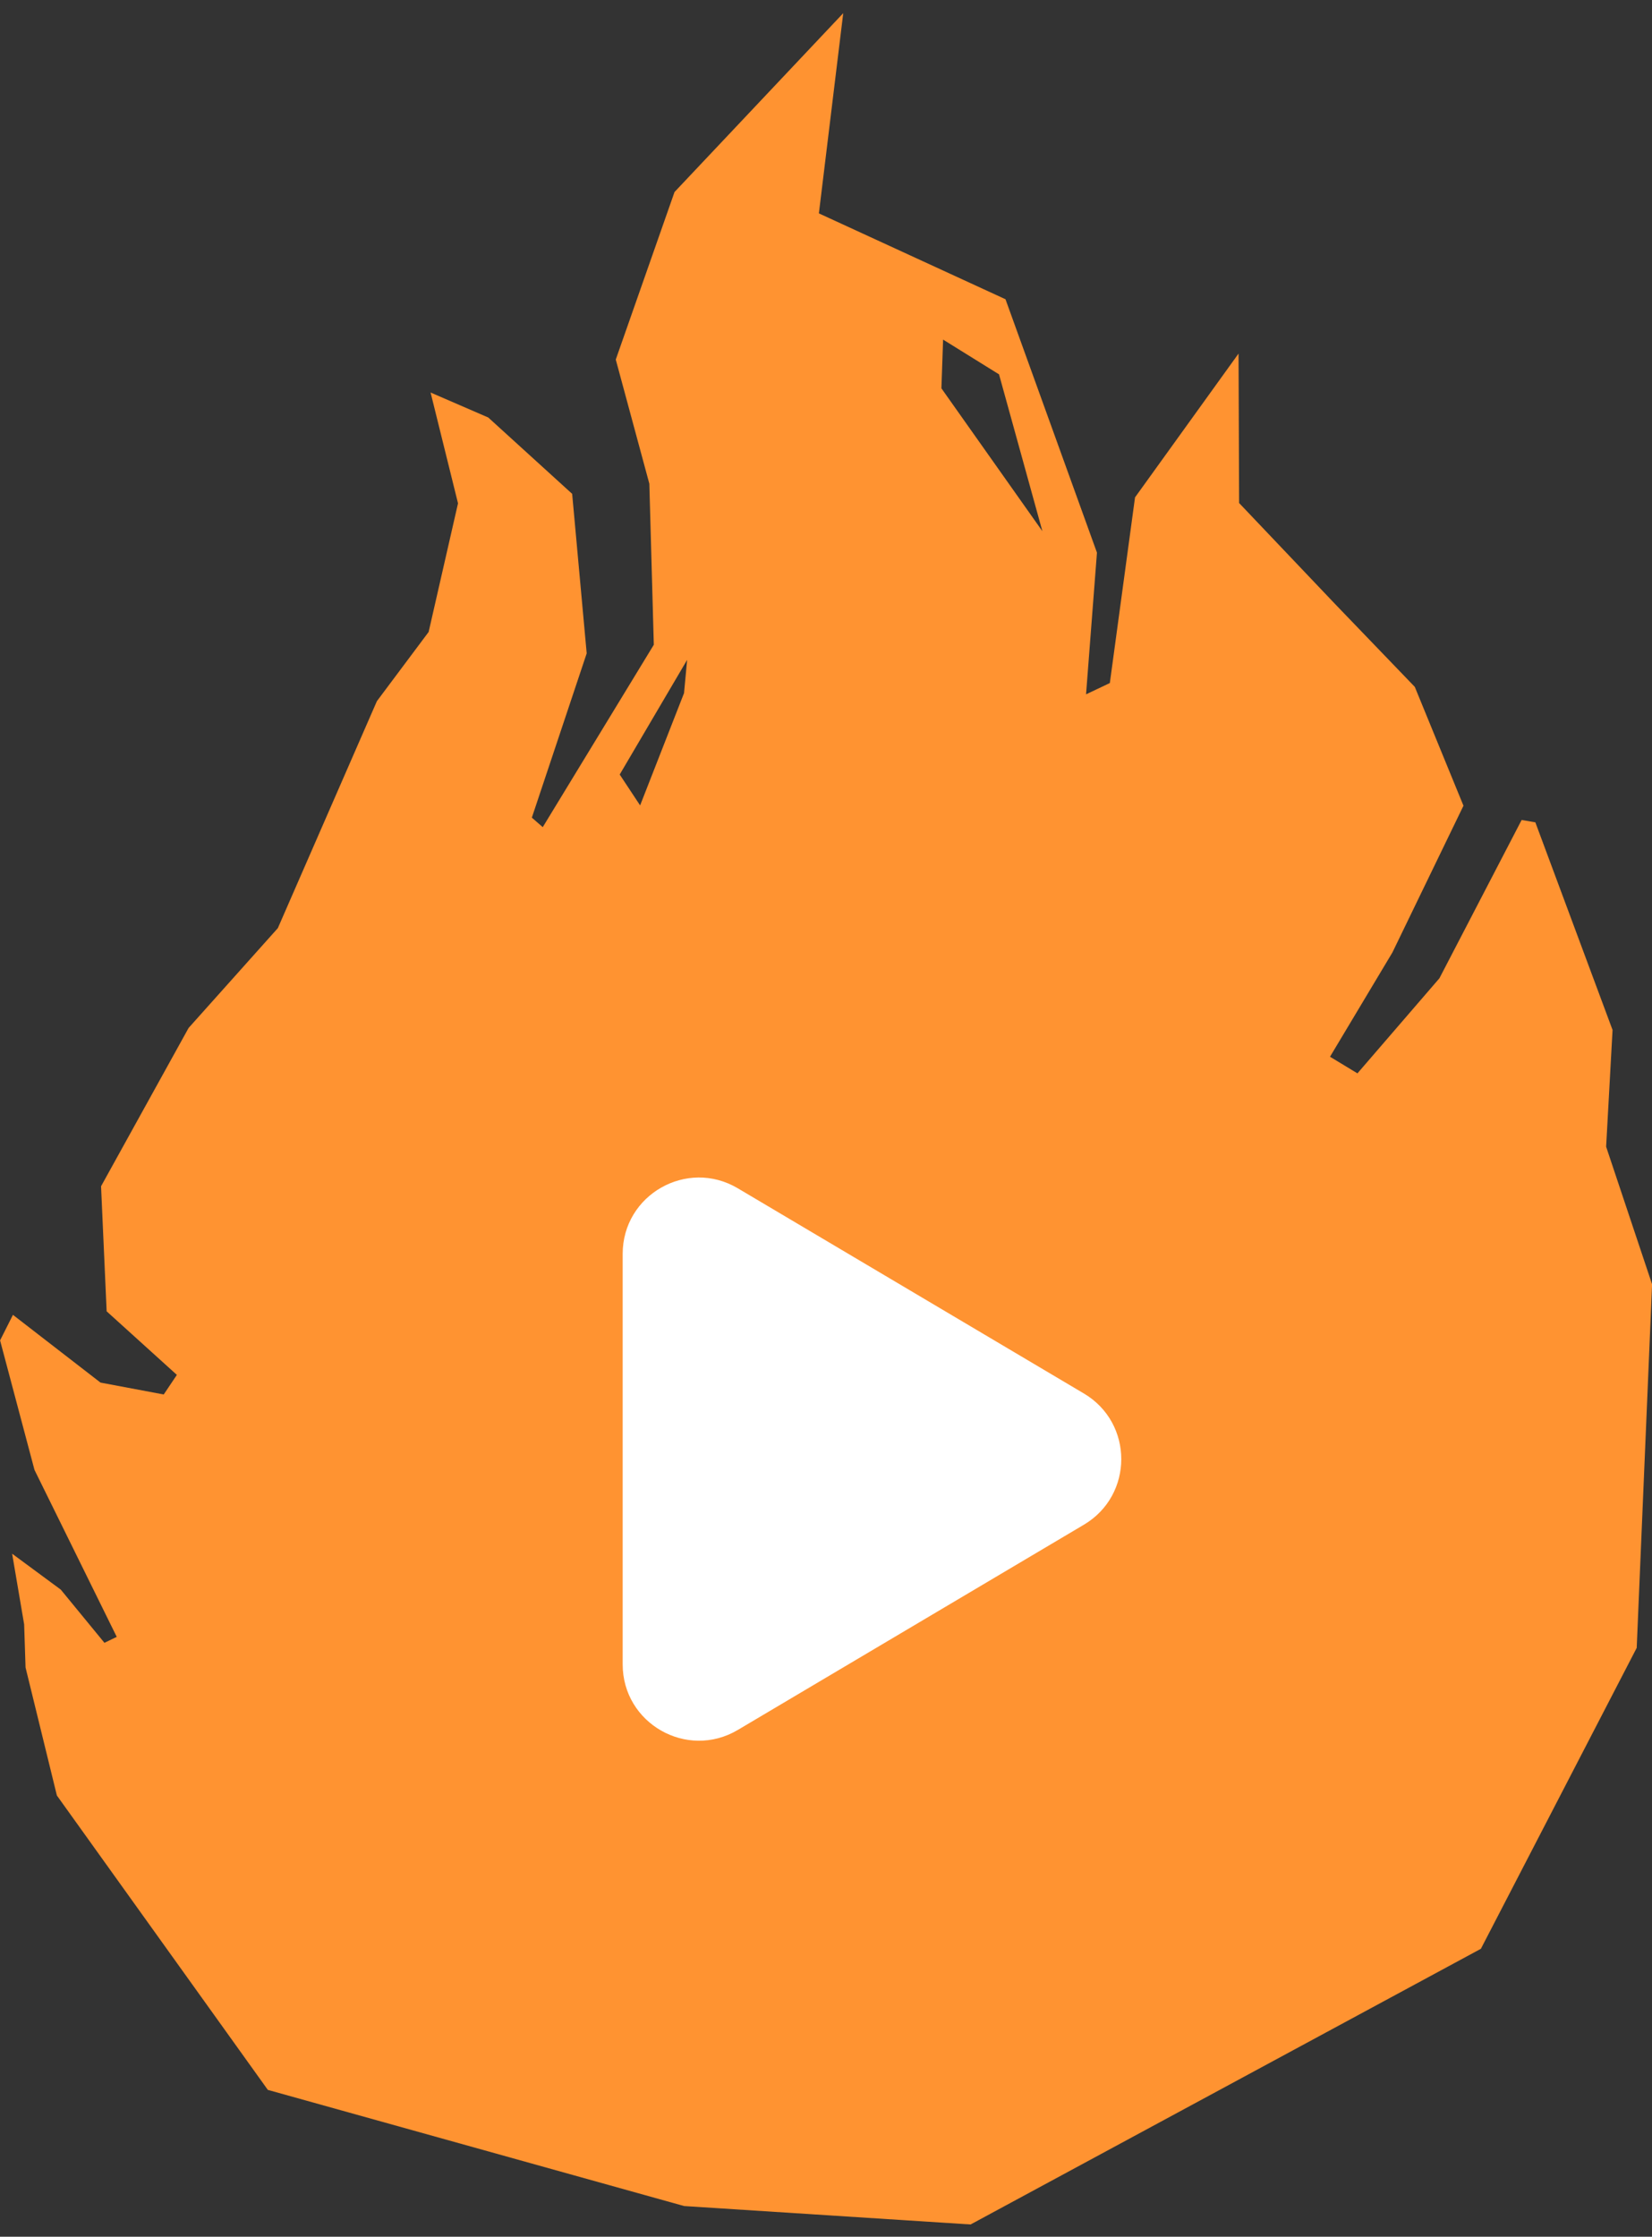
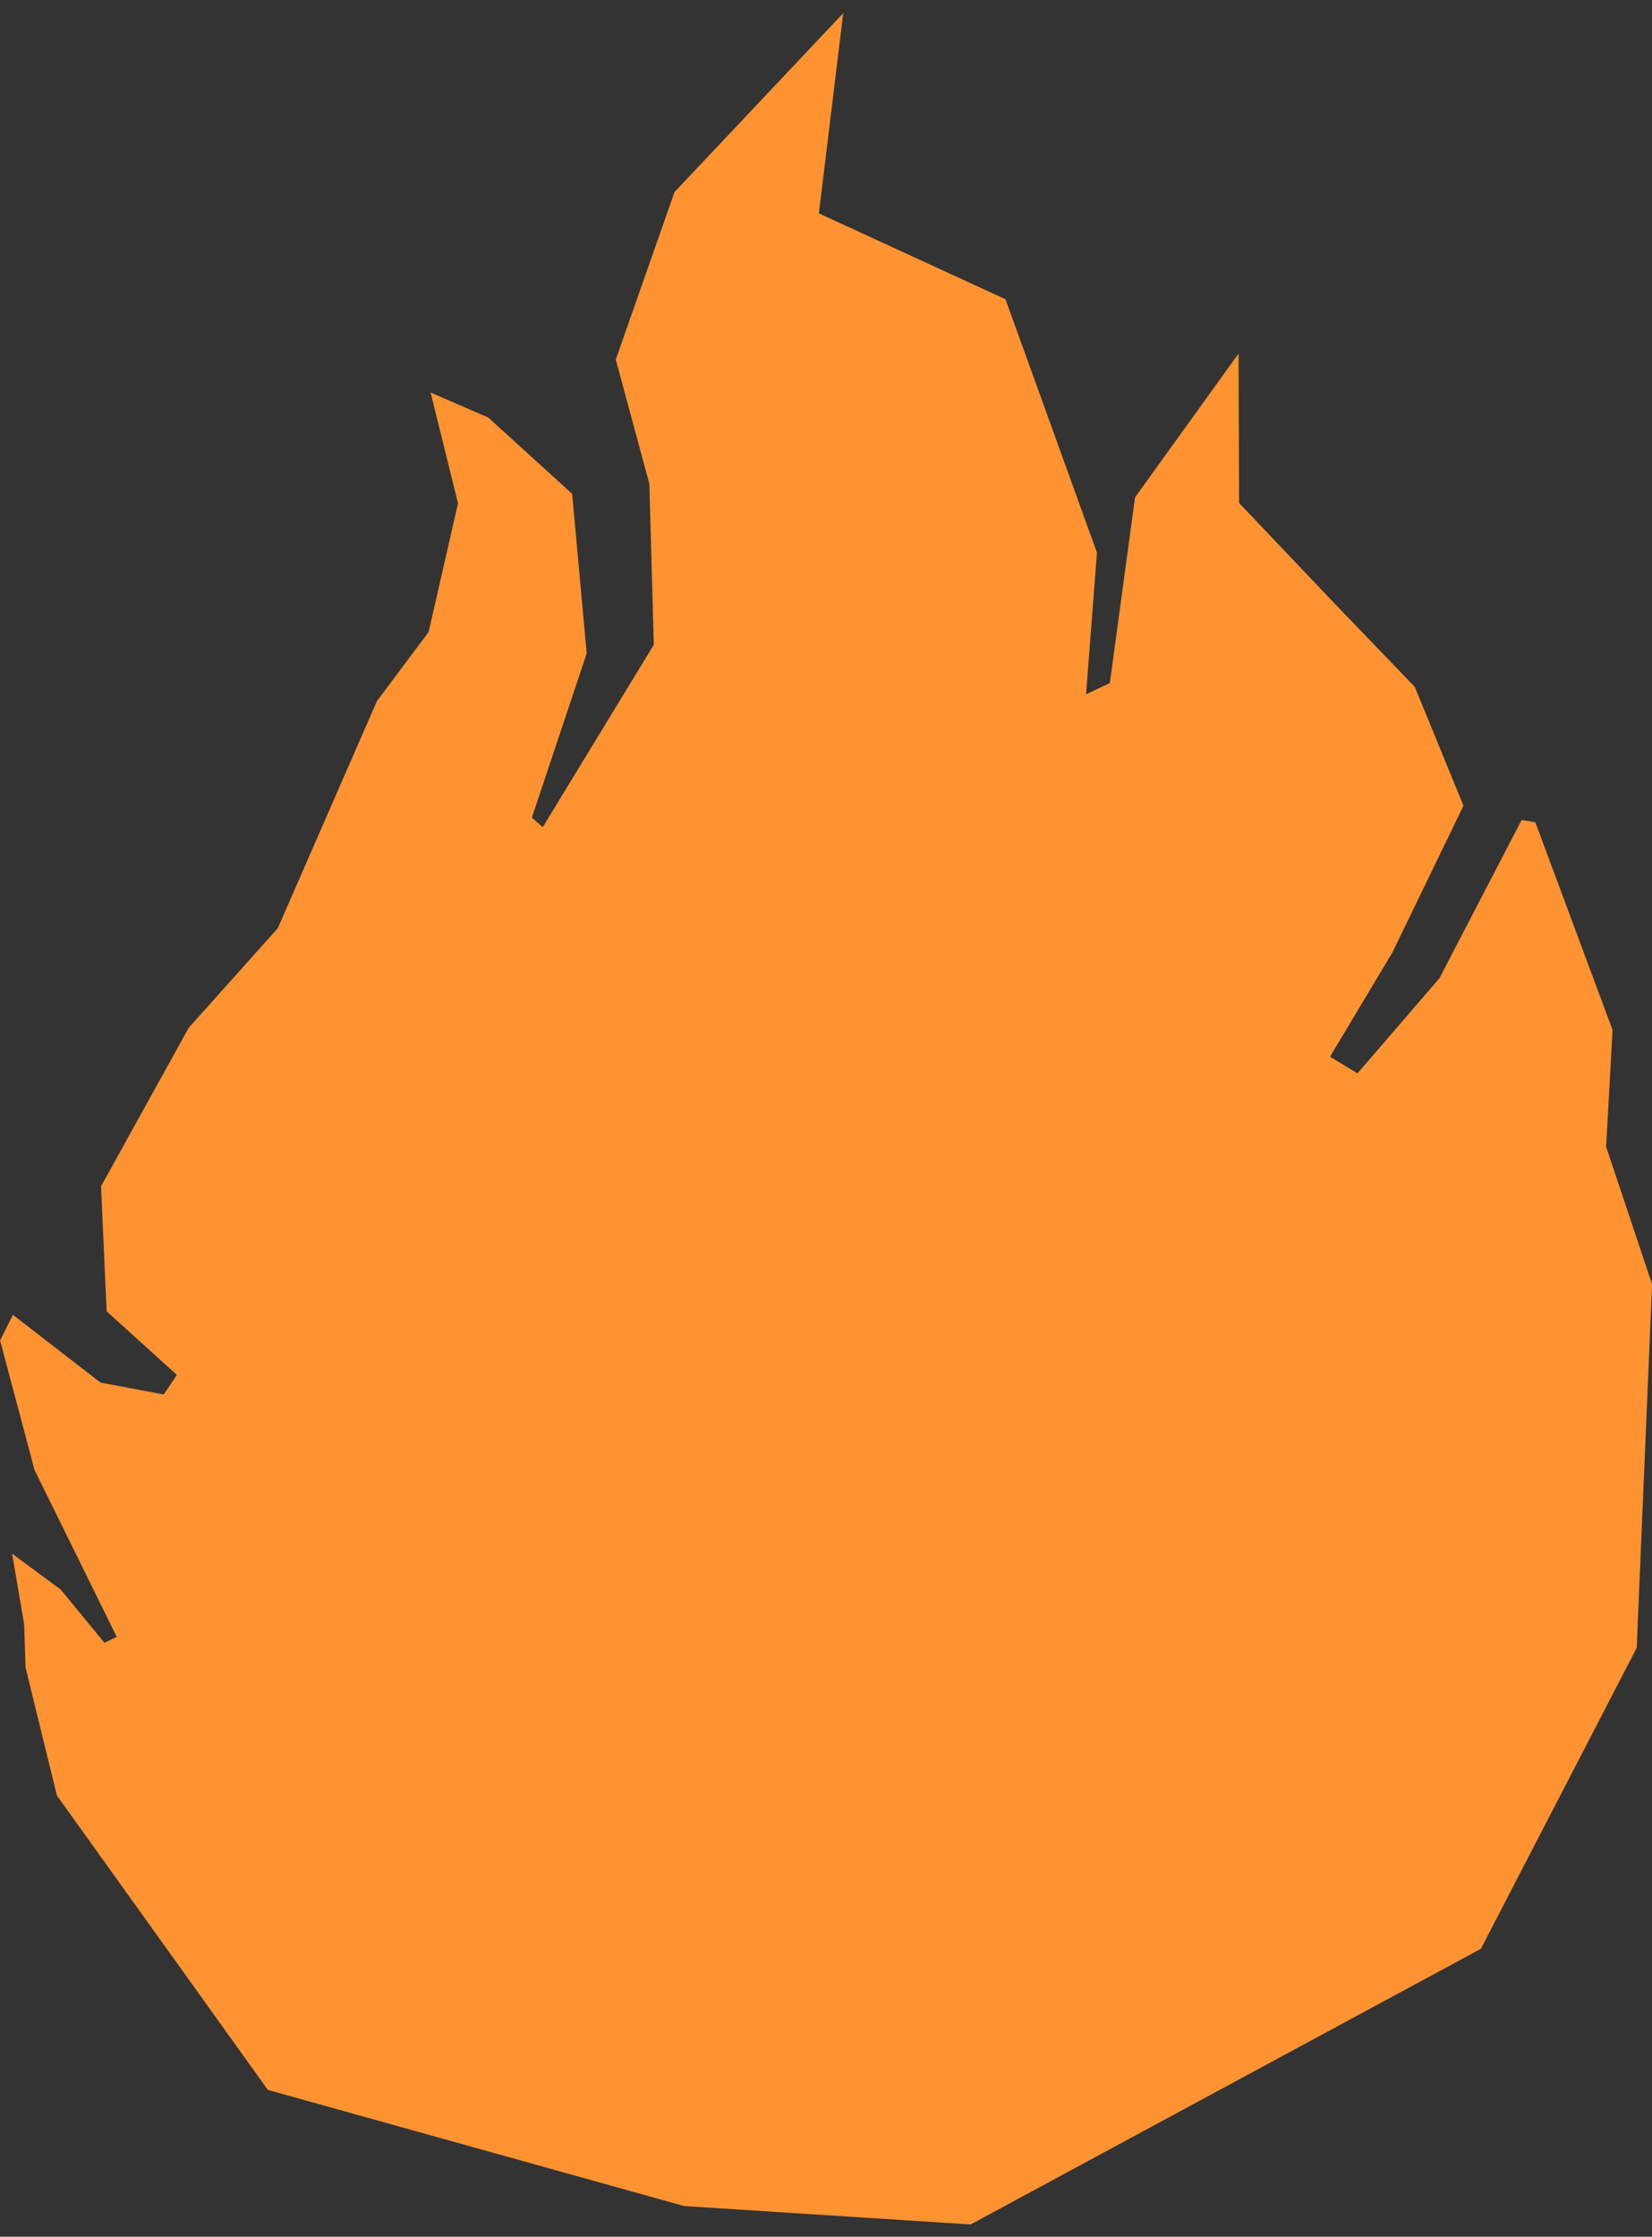
<svg xmlns="http://www.w3.org/2000/svg" fill="none" height="88" viewBox="0 0 65 88" width="65">
  <rect x="0" y="0" width="65" height="88" fill="#333333" stroke="none" />
-   <path d="m63.195 45.115.253-4.593-3.038-8.169-.539-.093-3.236 6.229-3.225 3.74-1.079-.654 2.455-4.102 2.796-5.774-1.915-4.675-3.126-3.249-3.787-3.985-.022-5.879-4.073 5.657-.991 7.305-.936.444.429-5.575-3.599-9.969-7.342-3.378.958-7.877-6.638 7.036-2.312 6.592 1.321 4.885.176 6.335-4.37 7.176-.429-.374 2.158-6.463-.572-6.276-3.302-3.004-2.268-.982 1.079 4.359-1.156 5.061-2.036 2.723-3.897 8.929-3.511 3.927-3.445 6.229.22 4.92 2.763 2.501-.517.771-2.488-.468-3.445-2.665-.506 1.005 1.354 5.096 3.236 6.568-.484.234-1.717-2.092-1.915-1.414.473 2.781.055 1.695 1.233 5.037 8.3 11.582 16.379 4.57 11.272.725 20.078-10.846 6.131-11.839.605-14.305zm-36.281-17.846-1.728 4.418-.803-1.215 2.653-4.511zm10.127-11.991.066-1.917 2.201 1.367 1.706 6.171z" fill="#ff9331" />
-   <path d="m42.648 54.825c1.96 1.162 1.96 3.999 0 5.161l-13.618 8.075c-2 1.186-4.53-.256-4.53-2.58v-16.15c0-2.325 2.53-3.766 4.53-2.58z" fill="#fff" />
+   <path d="m63.195 45.115.253-4.593-3.038-8.169-.539-.093-3.236 6.229-3.225 3.74-1.079-.654 2.455-4.102 2.796-5.774-1.915-4.675-3.126-3.249-3.787-3.985-.022-5.879-4.073 5.657-.991 7.305-.936.444.429-5.575-3.599-9.969-7.342-3.378.958-7.877-6.638 7.036-2.312 6.592 1.321 4.885.176 6.335-4.37 7.176-.429-.374 2.158-6.463-.572-6.276-3.302-3.004-2.268-.982 1.079 4.359-1.156 5.061-2.036 2.723-3.897 8.929-3.511 3.927-3.445 6.229.22 4.92 2.763 2.501-.517.771-2.488-.468-3.445-2.665-.506 1.005 1.354 5.096 3.236 6.568-.484.234-1.717-2.092-1.915-1.414.473 2.781.055 1.695 1.233 5.037 8.3 11.582 16.379 4.57 11.272.725 20.078-10.846 6.131-11.839.605-14.305zzm10.127-11.991.066-1.917 2.201 1.367 1.706 6.171z" fill="#ff9331" />
</svg>